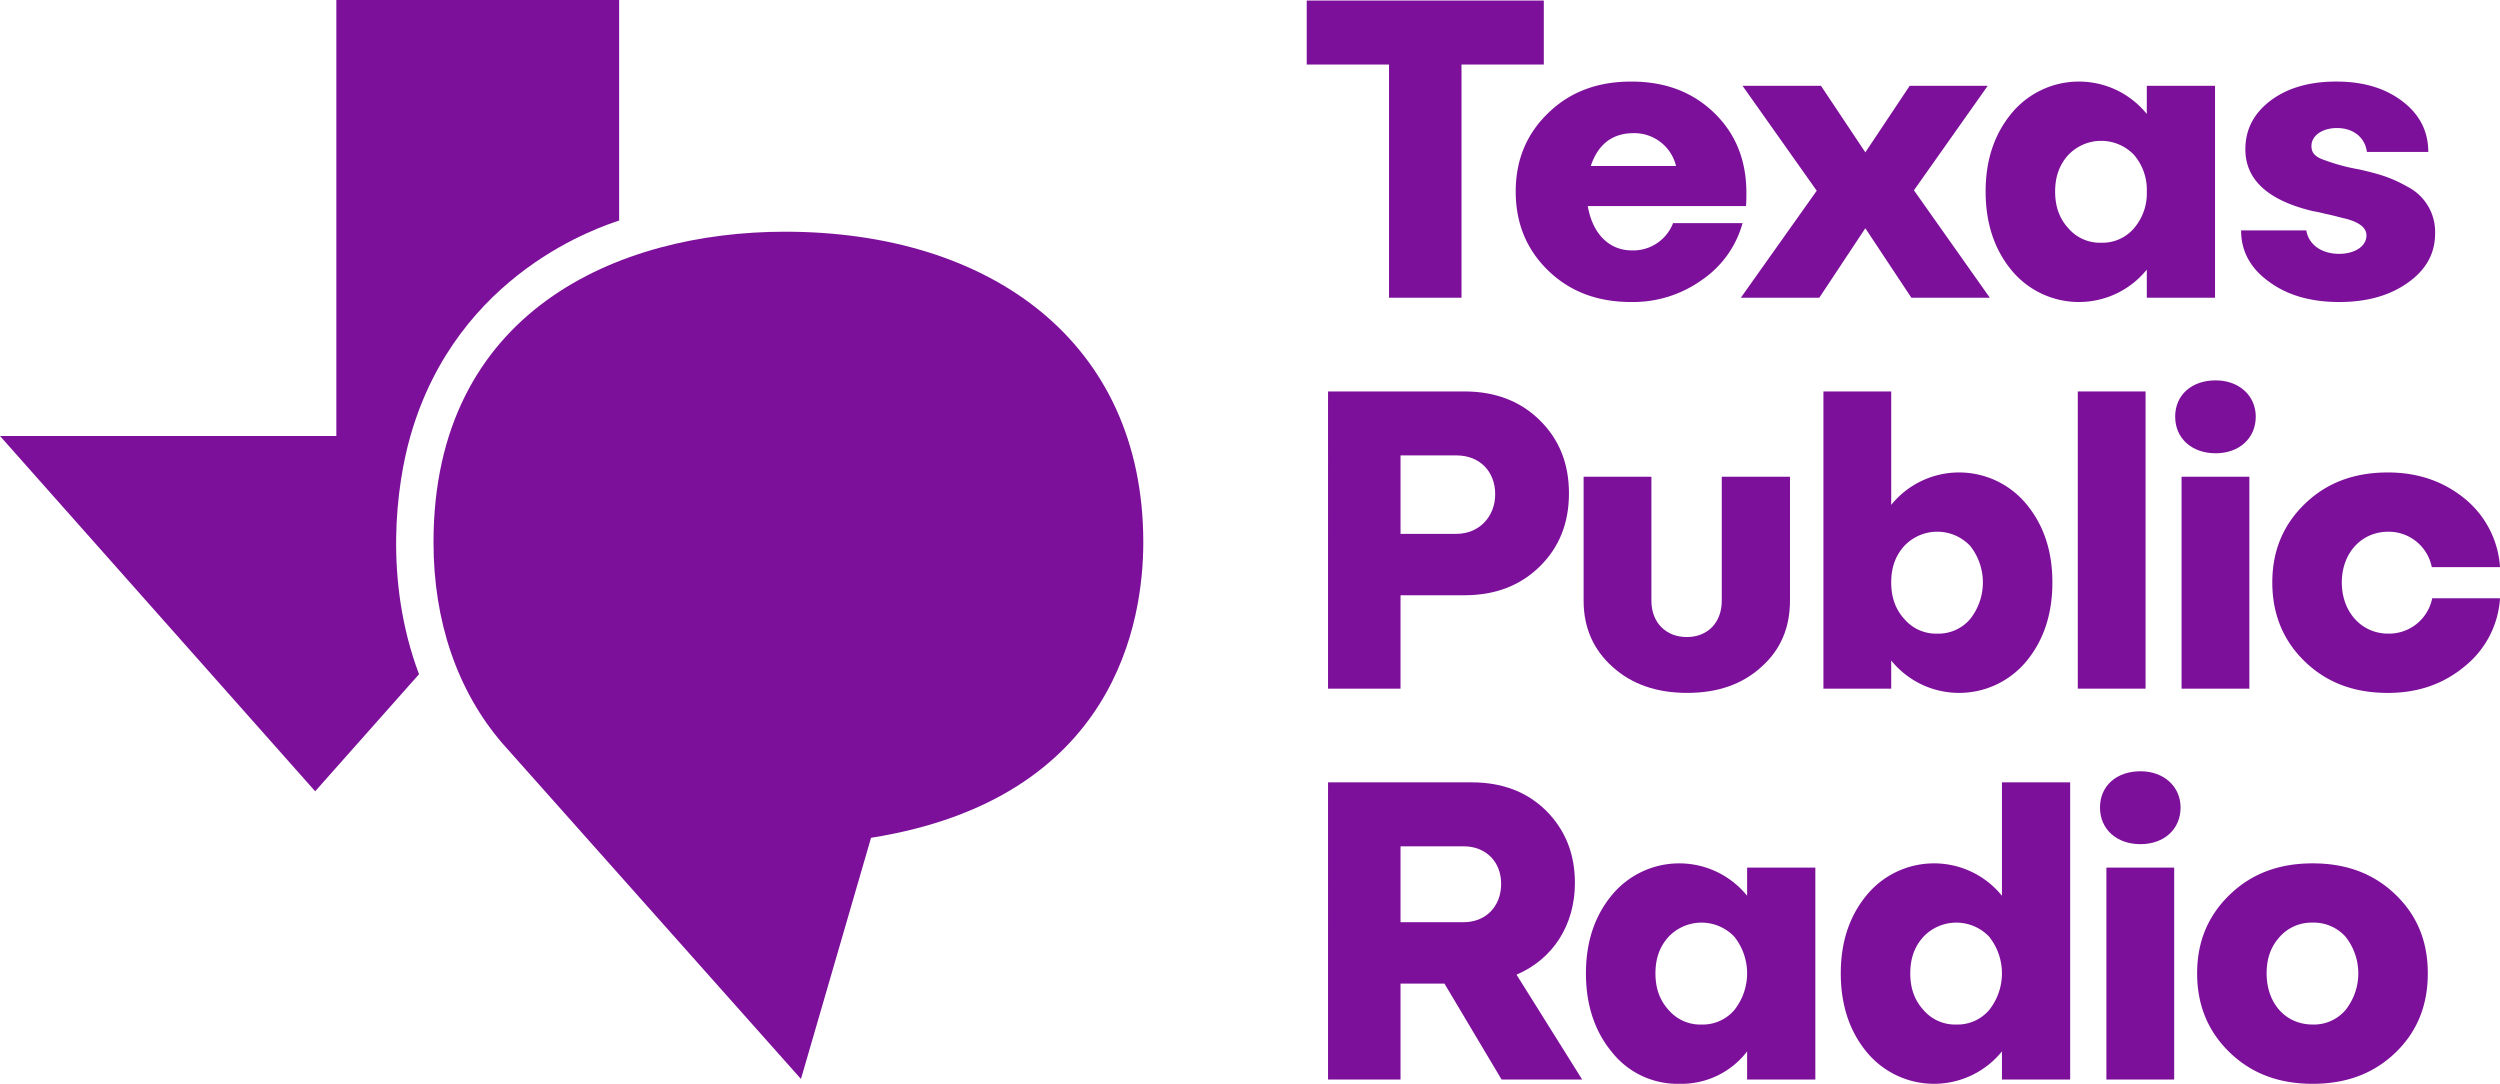
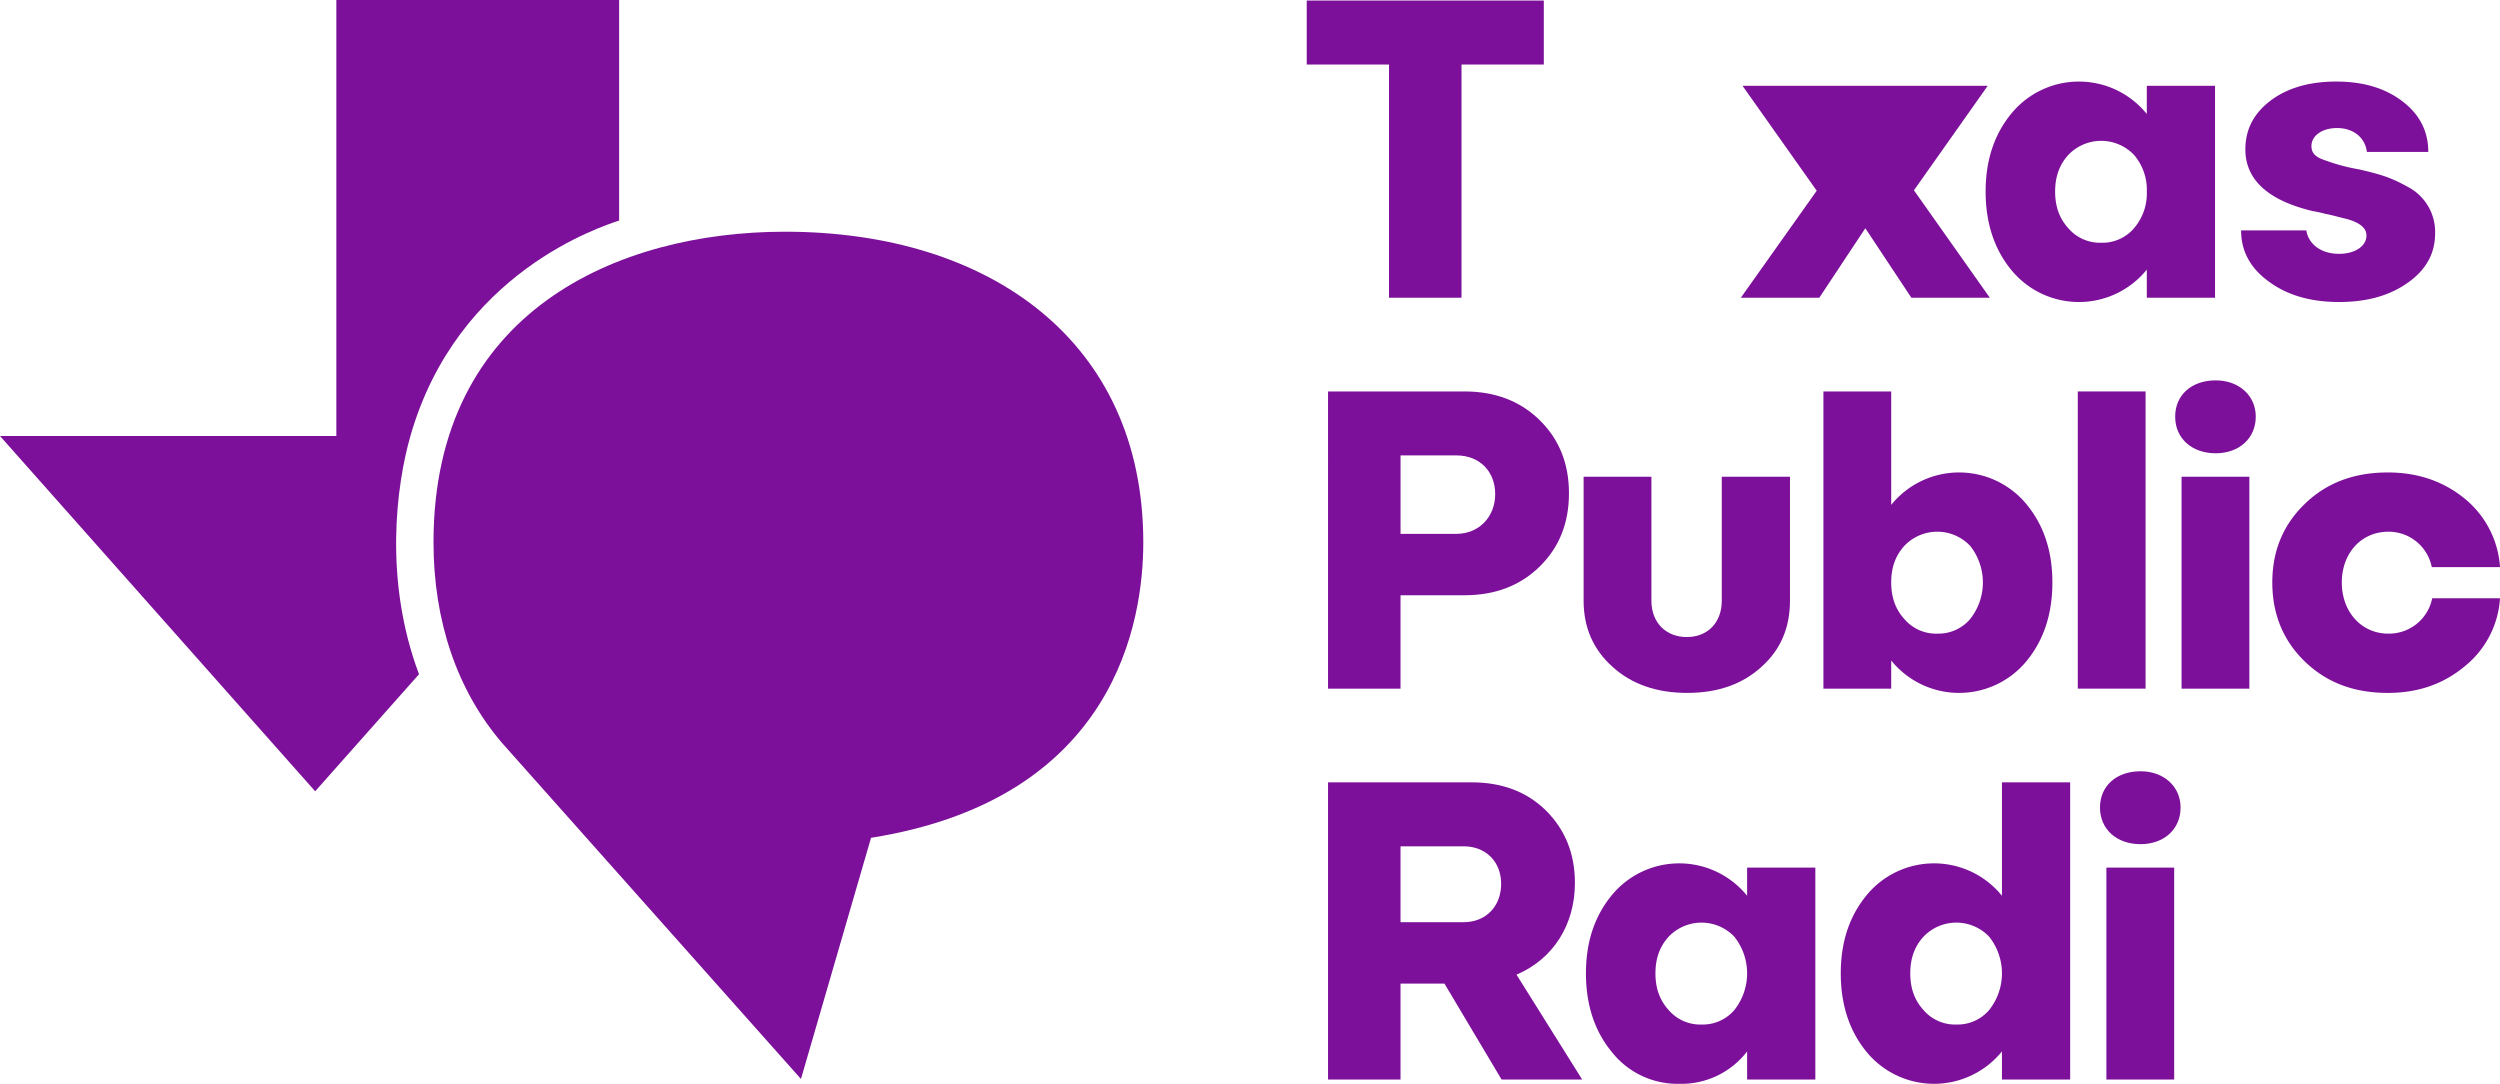
<svg xmlns="http://www.w3.org/2000/svg" viewBox="0 0 886.325 384.241">
  <path d="M119.244,0V154.576H0L111.736,280.532l36.816-41.5c-12.582-33.475-8-67.16-3.05-84.455,16.675-58.328,68.059-74.321,74-76.4V0Z" fill="#7c109a" />
  <path d="M405.332,192.26c0-71.275-54.477-110.114-127.017-110.114-59.168,0-124.623,28.153-124.623,110.114,0,28.032,8.431,52.664,24.381,71.234L283.965,382.527l24.845-85.5C395.873,283.151,405.332,219.769,405.332,192.26Z" fill="#7c109a" />
  <path d="M547.324.2V22.872H518.149v82.689h-25.7V22.872H463.273V.2Z" fill="#7c109a" />
-   <path d="M619,73.06H562.914c1.662,9.674,7.406,15.722,15.721,15.722a15.128,15.128,0,0,0,14.513-9.675h24.64a35.866,35.866,0,0,1-14.361,20.105,41.949,41.949,0,0,1-25.094,7.861c-11.943,0-21.618-3.629-29.328-11.035s-11.64-16.781-11.64-28.117,3.931-20.561,11.64-27.966,17.385-11.038,29.328-11.038,21.617,3.63,29.327,11.038,11.488,16.931,11.488,28.419C619.148,70.036,619.148,71.548,619,73.06ZM563.971,58.851h30.234a15.2,15.2,0,0,0-15.116-11.64C571.681,47.211,566.542,51.139,563.971,58.851Z" fill="#7c109a" />
-   <path d="M705.456,105.561H677.64l-16.325-24.64-16.327,24.64H617.172l26.909-37.944-26.3-37.188h27.815l15.722,23.585,15.721-23.585H704.7L678.548,67.467Z" fill="#7c109a" />
+   <path d="M705.456,105.561H677.64l-16.325-24.64-16.327,24.64H617.172l26.909-37.944-26.3-37.188h27.815H704.7L678.548,67.467Z" fill="#7c109a" />
  <path d="M761.107,30.429h24.187v75.132H761.107V95.585a30.963,30.963,0,0,1-47.769.453c-6.2-7.408-9.374-16.781-9.374-28.117s3.175-20.561,9.374-27.966a30.958,30.958,0,0,1,47.769.453ZM744.932,86.06a14.731,14.731,0,0,0,11.64-5.139,18.929,18.929,0,0,0,4.535-13,18.932,18.932,0,0,0-4.535-13,16.075,16.075,0,0,0-23.281,0c-3.174,3.478-4.686,7.71-4.686,13s1.512,9.523,4.686,13A14.731,14.731,0,0,0,744.932,86.06Z" fill="#7c109a" />
  <path d="M828.246,28.917c9.524,0,17.234,2.27,23.432,6.955s9.222,10.734,9.222,17.99H839.132c-.606-4.99-4.687-8.467-10.583-8.467-5.291,0-9.07,2.723-9.07,6.349,0,2.419,1.21,3.931,4.988,5.142a67.186,67.186,0,0,0,11.943,3.173c7.1,1.664,11.035,2.72,17.234,6.2a17.967,17.967,0,0,1,9.675,16.477c0,7.105-3.175,12.851-9.524,17.385-6.5,4.688-14.663,6.954-24.49,6.954q-15.192,0-24.943-7.256c-6.5-4.685-9.826-10.733-9.826-18.141h23.129c.756,4.837,5.14,8.315,11.64,8.315,5.593,0,9.675-2.721,9.675-6.5,0-2.873-2.722-4.688-7.105-5.9-2.721-.605-3.93-1.058-7.558-1.813-1.815-.456-3.175-.757-4.234-.909-16.024-3.779-24.035-11.185-24.035-21.918,0-7.107,3.023-12.851,9.07-17.384C811.014,31.187,818.723,28.917,828.246,28.917Z" fill="#7c109a" />
  <path d="M519.206,138.779c10.734,0,19.653,3.325,26.606,10.128s10.431,15.419,10.431,26-3.477,19.2-10.431,26-15.872,10.129-26.606,10.129H496.531v33.107h-25.7V138.779Zm-2.872,50.489c8.012,0,13.757-6.045,13.757-14.059s-5.442-13.755-13.757-13.755h-19.8v27.814Z" fill="#7c109a" />
  <path d="M634.6,169.012V213c0,9.525-3.325,17.384-10.128,23.432-6.8,6.2-15.571,9.222-26.3,9.222s-19.652-3.024-26.455-9.222c-6.8-6.048-10.279-13.907-10.279-23.432v-43.99h24.035V213c0,7.71,5.14,12.851,12.548,12.851s12.395-5.141,12.395-12.851v-43.99Z" fill="#7c109a" />
  <path d="M718.261,178.537c6.2,7.406,9.373,16.627,9.373,27.966s-3.175,20.71-9.373,28.118a30.964,30.964,0,0,1-47.77-.453v9.976H646.456V138.779h24.035V178.99a30.96,30.96,0,0,1,47.77-.453Zm-31.443,46.1a14.728,14.728,0,0,0,11.64-5.139,20.9,20.9,0,0,0,0-26,16.071,16.071,0,0,0-23.28,0c-3.175,3.477-4.687,7.709-4.687,13s1.512,9.523,4.687,13A14.725,14.725,0,0,0,686.818,224.642Z" fill="#7c109a" />
  <path d="M736.634,138.779h24.035V244.144H736.634Z" fill="#7c109a" />
  <path d="M785.525,160.7c-8.465,0-14.361-5.291-14.361-13s5.9-12.849,14.361-12.849c8.314,0,14.21,5.443,14.21,12.849C799.735,155.406,793.839,160.7,785.525,160.7Zm-12.093,8.315h24.035v75.132H773.432Z" fill="#7c109a" />
  <path d="M886.325,212.1a33.609,33.609,0,0,1-12.4,24.038c-7.559,6.347-16.629,9.523-27.362,9.523-11.942,0-21.617-3.629-29.327-11.035S805.6,217.84,805.6,206.5s3.931-20.56,11.64-27.966S834.626,167.5,846.568,167.5c10.733,0,19.8,3.176,27.362,9.373a34.213,34.213,0,0,1,12.4,24.187H862.138a15.568,15.568,0,0,0-15.419-12.547c-9.523,0-16.478,7.558-16.478,17.99s6.955,18.139,16.478,18.139A15.613,15.613,0,0,0,862.29,212.1Z" fill="#7c109a" />
  <path d="M532.359,382.729,512.1,348.715H496.531v34.014h-25.7V277.364h50.945q16.1,0,26.3,9.976c6.8,6.8,10.279,15.27,10.279,25.7,0,14.966-7.86,27.06-20.71,32.5l23.281,37.188Zm-35.828-82.69v26.907H518.9c7.861,0,13.3-5.592,13.3-13.605,0-7.859-5.443-13.3-13.3-13.3Z" fill="#7c109a" />
  <path d="M619.407,307.6h24.187v75.132H619.407v-9.977a29.361,29.361,0,0,1-24.036,11.489,29.658,29.658,0,0,1-23.734-11.035c-6.2-7.408-9.372-16.782-9.372-28.118s3.174-20.56,9.372-27.966a30.96,30.96,0,0,1,47.77.453Zm-16.175,55.63a14.731,14.731,0,0,0,11.64-5.139,20.9,20.9,0,0,0,0-26,16.071,16.071,0,0,0-23.28,0c-3.175,3.475-4.687,7.709-4.687,13s1.512,9.523,4.687,13A14.73,14.73,0,0,0,603.232,363.227Z" fill="#7c109a" />
  <path d="M709.751,277.364h24.187V382.729H709.751v-9.977a30.963,30.963,0,0,1-47.77.454c-6.2-7.408-9.372-16.782-9.372-28.118s3.174-20.56,9.372-27.966a30.96,30.96,0,0,1,47.77.453Zm-16.175,85.863a14.731,14.731,0,0,0,11.64-5.139,20.9,20.9,0,0,0,0-26,16.071,16.071,0,0,0-23.28,0c-3.175,3.475-4.687,7.709-4.687,13s1.512,9.523,4.687,13A14.73,14.73,0,0,0,693.576,363.227Z" fill="#7c109a" />
  <path d="M758.872,299.284c-8.465,0-14.361-5.293-14.361-13s5.9-12.849,14.361-12.849c8.314,0,14.21,5.443,14.21,12.849C773.082,293.991,767.186,299.284,758.872,299.284ZM746.779,307.6h24.035v75.132H746.779Z" fill="#7c109a" />
-   <path d="M819.915,306.085c11.942,0,21.617,3.629,29.328,11.037s11.488,16.627,11.488,27.966-3.779,20.71-11.488,28.118-17.386,11.035-29.328,11.035-21.617-3.63-29.327-11.035-11.64-16.782-11.64-28.118,3.931-20.56,11.64-27.966S807.972,306.085,819.915,306.085Zm0,21.013a15.1,15.1,0,0,0-11.64,4.99c-3.175,3.475-4.687,7.709-4.687,13,0,10.733,6.8,18.139,16.327,18.139a14.733,14.733,0,0,0,11.641-5.139,20.9,20.9,0,0,0,0-26A15.1,15.1,0,0,0,819.915,327.1Z" fill="#7c109a" />
</svg>